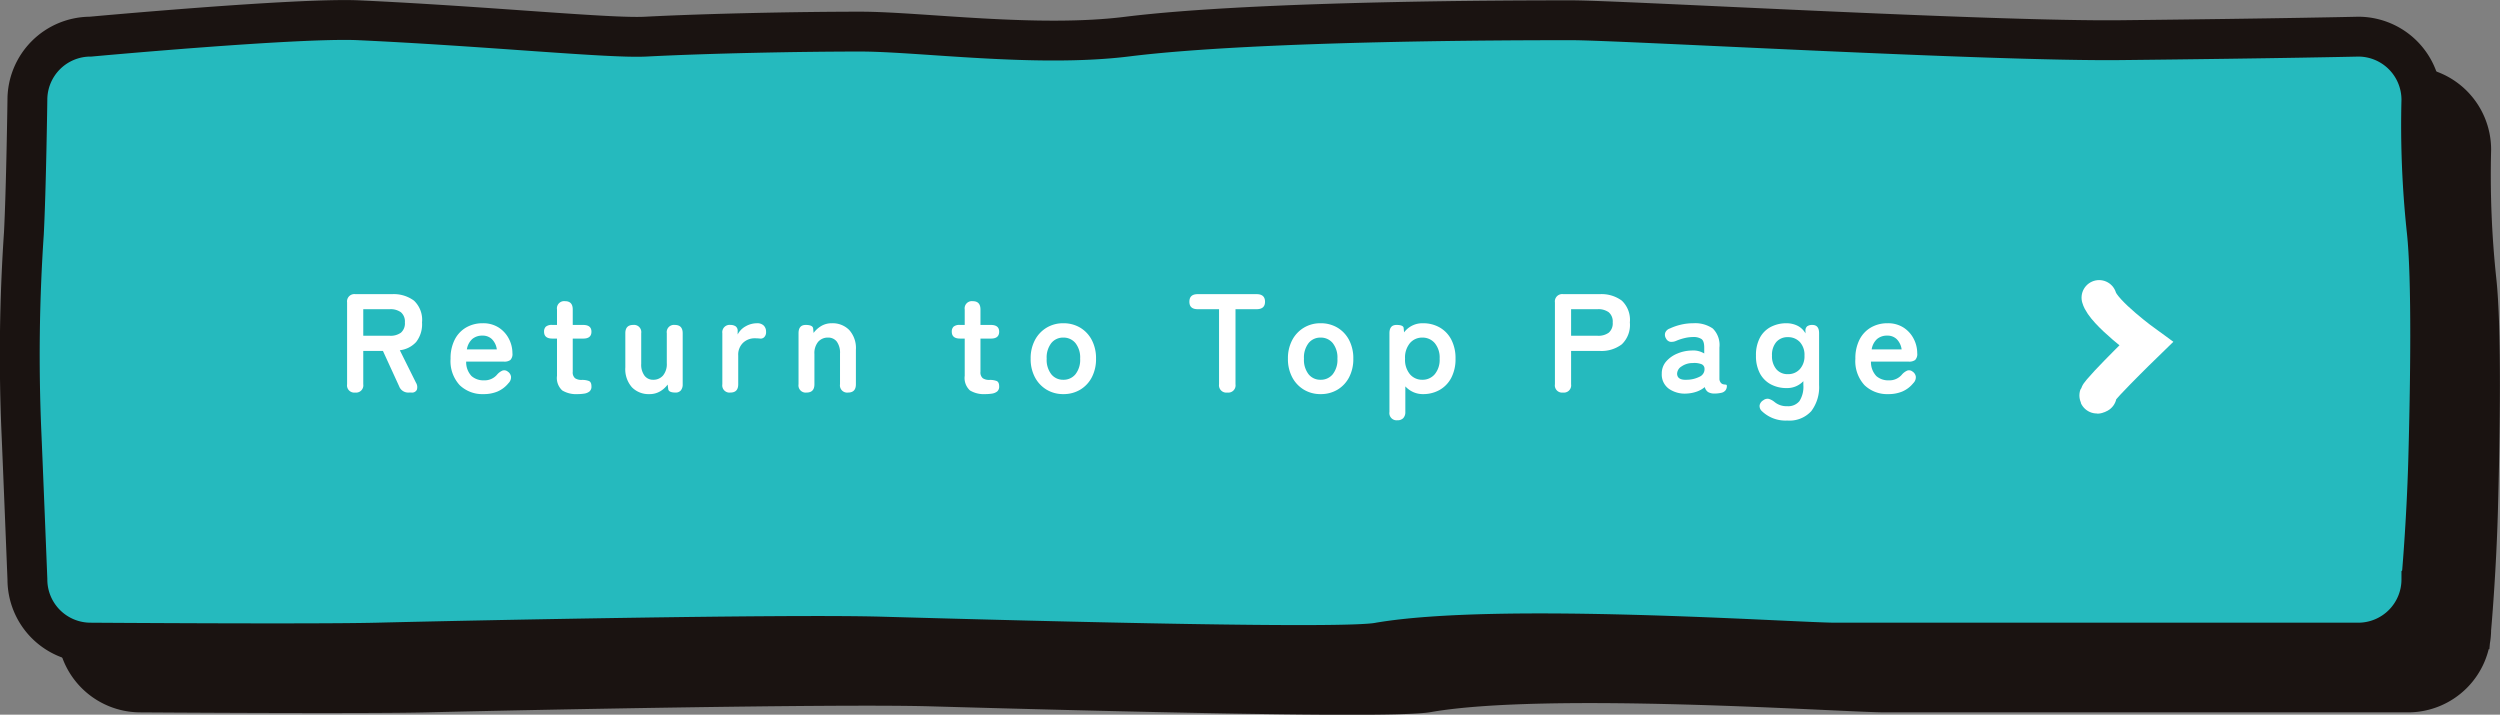
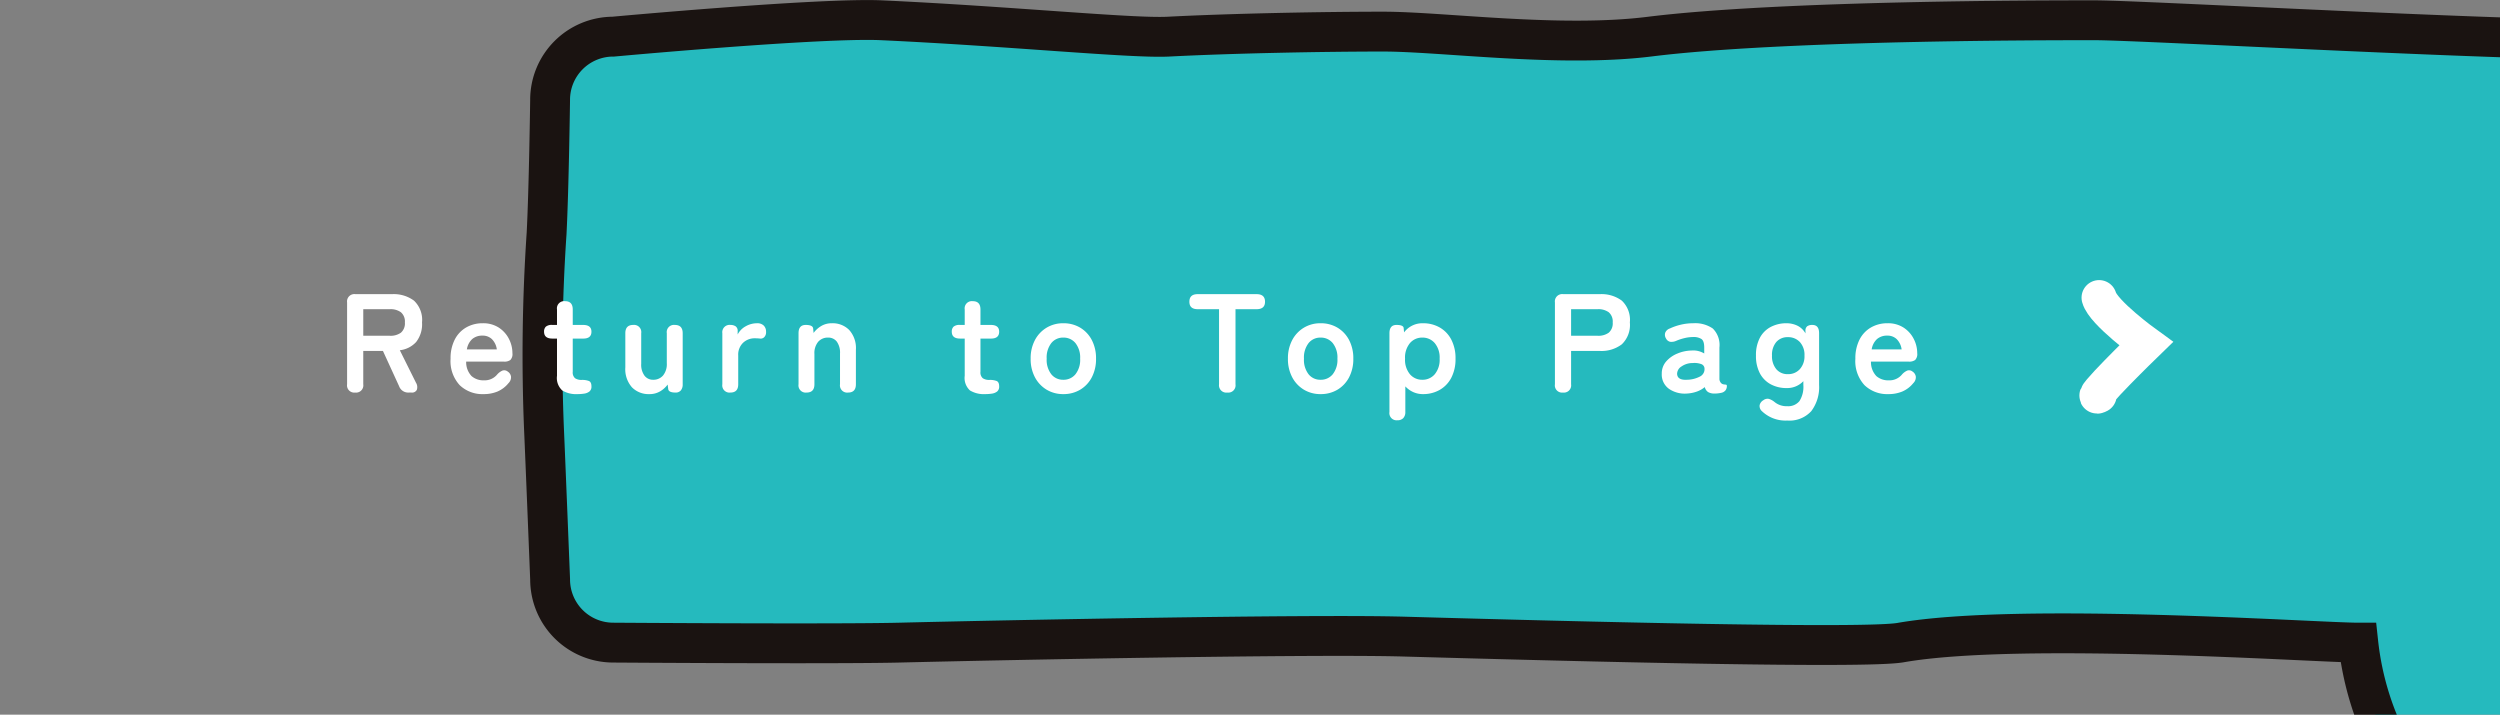
<svg xmlns="http://www.w3.org/2000/svg" width="355.638" height="101.665" viewBox="0 0 355.638 101.665">
  <rect x="0" y="0" width="355.638" height="101.665" fill="#808080" stroke="none" />
  <g id="グループ_761" data-name="グループ 761" transform="translate(-1956.204 -2621.156)">
    <g id="グループ_410" data-name="グループ 410" transform="translate(1891.628 2275.83)">
-       <path id="パス_23" data-name="パス 23" d="M407.139,443.829H332.781c-5.888,0-48.2-2.966-65.128,0-4.971.871-44.459-.117-70.615-.855-13.228-.374-56.675.485-71.781.855-9.042.221-40.714,0-40.714,0a8.985,8.985,0,0,1-8.982-8.989s-.705-17.6-.865-21.225a256.976,256.976,0,0,1,.362-27.983c.331-6.353.5-19.018.5-19.018a8.985,8.985,0,0,1,8.982-8.988s29.576-2.725,38.138-2.331c18.284.843,35.686,2.6,40.843,2.331,8.944-.466,22.076-.716,30.539-.716s25.07,2.308,37.9.716c18.766-2.331,56.3-2.331,63.287-2.331s59.619,3.025,78,2.831c23.02-.245,33.887-.5,33.887-.5a8.986,8.986,0,0,1,8.983,8.988,141.087,141.087,0,0,0,.754,18.643c.748,6.88.5,22.128.217,32.516-.252,9.182-.972,17.066-.972,17.066A8.986,8.986,0,0,1,407.139,443.829Z" fill="#1a1311" stroke="#1a1311" stroke-miterlimit="10" stroke-width="5.669" />
-       <path id="パス_24" data-name="パス 24" d="M400.053,436.742H325.695c-5.887,0-48.2-2.966-65.127,0-4.972.871-44.46-.116-70.615-.855-13.228-.373-56.675.486-71.782.855-9.042.222-40.714,0-40.714,0a8.985,8.985,0,0,1-8.982-8.988s-.7-17.6-.864-21.225a256.969,256.969,0,0,1,.362-27.983c.33-6.354.5-19.018.5-19.018a8.986,8.986,0,0,1,8.982-8.989s29.576-2.725,38.138-2.33c18.284.843,35.686,2.6,40.843,2.33,8.944-.465,22.077-.716,30.54-.716s25.069,2.309,37.9.716c18.766-2.33,56.3-2.33,63.288-2.33s59.618,3.026,78,2.831c23.019-.245,33.887-.5,33.887-.5a8.986,8.986,0,0,1,8.982,8.989,141.186,141.186,0,0,0,.755,18.642c.747,6.88.5,22.128.217,32.516-.253,9.182-.973,17.067-.973,17.067A8.985,8.985,0,0,1,400.053,436.742Z" fill="#25babe" stroke="#1a1311" stroke-miterlimit="10" stroke-width="5.669" />
+       <path id="パス_24" data-name="パス 24" d="M400.053,436.742c-5.887,0-48.2-2.966-65.127,0-4.972.871-44.46-.116-70.615-.855-13.228-.373-56.675.486-71.782.855-9.042.222-40.714,0-40.714,0a8.985,8.985,0,0,1-8.982-8.988s-.7-17.6-.864-21.225a256.969,256.969,0,0,1,.362-27.983c.33-6.354.5-19.018.5-19.018a8.986,8.986,0,0,1,8.982-8.989s29.576-2.725,38.138-2.33c18.284.843,35.686,2.6,40.843,2.33,8.944-.465,22.077-.716,30.54-.716s25.069,2.309,37.9.716c18.766-2.33,56.3-2.33,63.288-2.33s59.618,3.026,78,2.831c23.019-.245,33.887-.5,33.887-.5a8.986,8.986,0,0,1,8.982,8.989,141.186,141.186,0,0,0,.755,18.642c.747,6.88.5,22.128.217,32.516-.253,9.182-.973,17.067-.973,17.067A8.985,8.985,0,0,1,400.053,436.742Z" fill="#25babe" stroke="#1a1311" stroke-miterlimit="10" stroke-width="5.669" />
    </g>
    <path id="パス_25" data-name="パス 25" d="M290.2,237.52c.586,2.143,6.685,6.556,6.685,6.556s-8.749,8.494-6.685,7.336" transform="translate(1964.615 2425.98)" fill="none" stroke="#fff" stroke-linecap="round" stroke-miterlimit="10" stroke-width="5" />
    <path id="パス_2866" data-name="パス 2866" d="M-110.28,0a1.026,1.026,0,0,1-1.14-1.18V-12.82A1.043,1.043,0,0,1-110.24-14h5.22a4.84,4.84,0,0,1,3.11.92,3.749,3.749,0,0,1,1.15,3.1,4.093,4.093,0,0,1-.84,2.79,3.7,3.7,0,0,1-2.32,1.17l2.3,4.62a1.186,1.186,0,0,1,.12,1.01.749.749,0,0,1-.76.39h-.38a1.379,1.379,0,0,1-1.38-.9l-2.3-5.02h-2.8v4.74A1.034,1.034,0,0,1-110.28,0Zm1.16-8.08h3.78a2.5,2.5,0,0,0,1.58-.44,1.747,1.747,0,0,0,.56-1.46,1.722,1.722,0,0,0-.56-1.44,2.5,2.5,0,0,0-1.58-.44h-3.78ZM-92,.22a4.658,4.658,0,0,1-3.4-1.27,5.044,5.044,0,0,1-1.3-3.77,5.823,5.823,0,0,1,.58-2.69A4.175,4.175,0,0,1-94.5-9.25a4.616,4.616,0,0,1,2.38-.61,4.049,4.049,0,0,1,2.28.62,4.151,4.151,0,0,1,1.44,1.6,4.433,4.433,0,0,1,.5,2.04,1.192,1.192,0,0,1-.3.97,1.429,1.429,0,0,1-.88.23h-5.4a2.87,2.87,0,0,0,.76,2.05,2.536,2.536,0,0,0,1.76.61,2.308,2.308,0,0,0,1.9-.84,2.116,2.116,0,0,1,.75-.55.79.79,0,0,1,.75.15,1.025,1.025,0,0,1,.46.72,1.171,1.171,0,0,1-.36.92A4.074,4.074,0,0,1-90.02-.15,5.064,5.064,0,0,1-92,.22Zm-2.38-6.36h4.26a2.538,2.538,0,0,0-.69-1.45,1.867,1.867,0,0,0-1.35-.51,2.174,2.174,0,0,0-1.45.48A2.5,2.5,0,0,0-94.38-6.14ZM-78.64.22A3.794,3.794,0,0,1-80.81-.3a2.387,2.387,0,0,1-.75-2.08v-5.3h-.66q-1.18,0-1.18-.98a.96.96,0,0,1,.25-.71,1.281,1.281,0,0,1,.91-.25h.68v-2.2A1.026,1.026,0,0,1-80.42-13q1.1,0,1.1,1.18v2.2h1.48q1.18,0,1.18.96,0,.98-1.16.98h-1.5v4.72a1.075,1.075,0,0,0,.33.92,1.6,1.6,0,0,0,.95.24,2.757,2.757,0,0,1,1.01.15q.37.15.37.77a.875.875,0,0,1-.29.73,1.551,1.551,0,0,1-.74.3A6.18,6.18,0,0,1-78.64.22Zm10.2,0a3.3,3.3,0,0,1-2.45-.96,3.877,3.877,0,0,1-.95-2.84V-8.44q0-1.18,1.12-1.18a1.026,1.026,0,0,1,1.14,1.18v4.36a2.613,2.613,0,0,0,.47,1.68,1.507,1.507,0,0,0,1.23.58,1.8,1.8,0,0,0,1.4-.6,2.551,2.551,0,0,0,.54-1.76V-8.44A1.026,1.026,0,0,1-64.8-9.62q1.12,0,1.12,1.18v7.26a1.316,1.316,0,0,1-.26.87A.936.936,0,0,1-64.7,0q-1,0-1.04-.52l-.08-.62a3.513,3.513,0,0,1-1.04.95A2.935,2.935,0,0,1-68.44.22ZM-56.9,0a1.026,1.026,0,0,1-1.14-1.18V-8.44a1.043,1.043,0,0,1,1.18-1.18,1.28,1.28,0,0,1,.7.19.775.775,0,0,1,.3.71v.46a2.74,2.74,0,0,1,1.13-1.16,3.235,3.235,0,0,1,1.63-.44,1.286,1.286,0,0,1,.95.33,1.2,1.2,0,0,1,.33.89.989.989,0,0,1-.26.76.724.724,0,0,1-.6.2q-.16-.02-.34-.03t-.4-.01a2.367,2.367,0,0,0-1.67.64,2.334,2.334,0,0,0-.69,1.8v4.1Q-55.78,0-56.9,0Zm10.84,0A1.026,1.026,0,0,1-47.2-1.18V-8.44q0-1.18,1.02-1.18t1.06.52l.06.62A3.639,3.639,0,0,1-44-9.45a2.9,2.9,0,0,1,1.56-.41,3.3,3.3,0,0,1,2.45.96,3.847,3.847,0,0,1,.95,2.82v4.9Q-39.04,0-40.16,0A1.026,1.026,0,0,1-41.3-1.18V-5.54a2.684,2.684,0,0,0-.46-1.71A1.51,1.51,0,0,0-43-7.82a1.81,1.81,0,0,0-1.4.59,2.512,2.512,0,0,0-.54,1.75v4.3Q-44.94,0-46.06,0Zm25.42.22A3.794,3.794,0,0,1-22.81-.3a2.387,2.387,0,0,1-.75-2.08v-5.3h-.66q-1.18,0-1.18-.98a.96.96,0,0,1,.25-.71,1.281,1.281,0,0,1,.91-.25h.68v-2.2A1.026,1.026,0,0,1-22.42-13q1.1,0,1.1,1.18v2.2h1.48q1.18,0,1.18.96,0,.98-1.16.98h-1.5v4.72a1.075,1.075,0,0,0,.33.92,1.6,1.6,0,0,0,.95.24,2.757,2.757,0,0,1,1.01.15q.37.15.37.77a.875.875,0,0,1-.29.73,1.551,1.551,0,0,1-.74.3A6.18,6.18,0,0,1-20.64.22Zm11.1,0a4.517,4.517,0,0,1-2.37-.63,4.5,4.5,0,0,1-1.66-1.76,5.5,5.5,0,0,1-.61-2.65,5.5,5.5,0,0,1,.61-2.65,4.5,4.5,0,0,1,1.66-1.76,4.517,4.517,0,0,1,2.37-.63,4.592,4.592,0,0,1,2.41.63A4.425,4.425,0,0,1-5.48-7.47a5.571,5.571,0,0,1,.6,2.65,5.571,5.571,0,0,1-.6,2.65A4.425,4.425,0,0,1-7.13-.41,4.592,4.592,0,0,1-9.54.22Zm0-2.04A2.175,2.175,0,0,0-7.81-2.6a3.308,3.308,0,0,0,.67-2.22,3.308,3.308,0,0,0-.67-2.22,2.175,2.175,0,0,0-1.73-.78,2.125,2.125,0,0,0-1.7.78,3.342,3.342,0,0,0-.66,2.22,3.342,3.342,0,0,0,.66,2.22A2.125,2.125,0,0,0-9.54-1.82ZM13.8,0a1.043,1.043,0,0,1-1.18-1.18V-11.86H9.58q-1.18,0-1.18-1.06Q8.4-14,9.58-14h8.38q1.2,0,1.2,1.08,0,1.06-1.2,1.06h-3V-1.18A1.034,1.034,0,0,1,13.8,0ZM27.06.22a4.517,4.517,0,0,1-2.37-.63,4.5,4.5,0,0,1-1.66-1.76,5.5,5.5,0,0,1-.61-2.65,5.5,5.5,0,0,1,.61-2.65,4.5,4.5,0,0,1,1.66-1.76,4.517,4.517,0,0,1,2.37-.63,4.593,4.593,0,0,1,2.41.63,4.425,4.425,0,0,1,1.65,1.76,5.571,5.571,0,0,1,.6,2.65,5.571,5.571,0,0,1-.6,2.65A4.425,4.425,0,0,1,29.47-.41,4.593,4.593,0,0,1,27.06.22Zm0-2.04a2.175,2.175,0,0,0,1.73-.78,3.308,3.308,0,0,0,.67-2.22,3.308,3.308,0,0,0-.67-2.22,2.175,2.175,0,0,0-1.73-.78,2.125,2.125,0,0,0-1.7.78,3.342,3.342,0,0,0-.66,2.22,3.342,3.342,0,0,0,.66,2.22A2.125,2.125,0,0,0,27.06-1.82ZM38,3.94a1.026,1.026,0,0,1-1.14-1.18V-8.44q0-1.18,1-1.18.96,0,1.02.42l.06.64a3.243,3.243,0,0,1,2.68-1.3,4.731,4.731,0,0,1,2.39.6,4.219,4.219,0,0,1,1.65,1.73,5.708,5.708,0,0,1,.6,2.71,5.708,5.708,0,0,1-.6,2.71A4.219,4.219,0,0,1,44.01-.38a4.731,4.731,0,0,1-2.39.6,3.3,3.3,0,0,1-1.38-.29,3.445,3.445,0,0,1-1.12-.81V2.76a1.225,1.225,0,0,1-.29.87A1.081,1.081,0,0,1,38,3.94Zm3.54-5.76A2.265,2.265,0,0,0,43.3-2.6,3.213,3.213,0,0,0,44-4.82a3.213,3.213,0,0,0-.7-2.22,2.265,2.265,0,0,0-1.76-.78,2.265,2.265,0,0,0-1.76.78,3.213,3.213,0,0,0-.7,2.22,3.213,3.213,0,0,0,.7,2.22A2.265,2.265,0,0,0,41.54-1.82ZM61.54,0A1.026,1.026,0,0,1,60.4-1.18V-12.82A1.043,1.043,0,0,1,61.58-14H66.8a4.84,4.84,0,0,1,3.11.92,3.749,3.749,0,0,1,1.15,3.1,3.811,3.811,0,0,1-1.15,3.12,4.769,4.769,0,0,1-3.11.94H62.7v4.74A1.034,1.034,0,0,1,61.54,0ZM62.7-8.08h3.78a2.5,2.5,0,0,0,1.58-.44,1.747,1.747,0,0,0,.56-1.46,1.722,1.722,0,0,0-.56-1.44,2.5,2.5,0,0,0-1.58-.44H62.7ZM79.18.14a3.966,3.966,0,0,1-2.57-.68A2.49,2.49,0,0,1,75.6-2.68a2.576,2.576,0,0,1,.62-1.74,4.217,4.217,0,0,1,1.6-1.13,5.463,5.463,0,0,1,2.02-.43,2.96,2.96,0,0,1,.98.08,3.029,3.029,0,0,1,.82.34V-6.4q0-.94-.4-1.22a2.056,2.056,0,0,0-1.18-.28,5.23,5.23,0,0,0-1.17.14,7.488,7.488,0,0,0-1.19.38,1.654,1.654,0,0,1-.89.16.87.87,0,0,1-.61-.48.965.965,0,0,1-.11-.81,1.062,1.062,0,0,1,.67-.61,7.908,7.908,0,0,1,1.57-.54,7.528,7.528,0,0,1,1.73-.2,4.426,4.426,0,0,1,2.8.75A3.3,3.3,0,0,1,83.8-6.4v4.42a.847.847,0,0,0,.05.32,1.111,1.111,0,0,0,.09.18.645.645,0,0,0,.39.3,3.013,3.013,0,0,0,.37.05q.16.01.16.19a1.022,1.022,0,0,1-.19.62,1.026,1.026,0,0,1-.63.36,4.23,4.23,0,0,1-.9.1,1.776,1.776,0,0,1-.95-.21,1.171,1.171,0,0,1-.47-.71,3.653,3.653,0,0,1-1.16.65A5.018,5.018,0,0,1,79.18.14Zm-.04-1.96a4.136,4.136,0,0,0,1.85-.44,1.166,1.166,0,0,0,.69-1.14.693.693,0,0,0-.49-.66,2.835,2.835,0,0,0-1.17-.14,2.764,2.764,0,0,0-1.62.49,1.259,1.259,0,0,0-.62,1.05Q77.82-1.76,79.14-1.82Zm14.3,5.8a4.837,4.837,0,0,1-3.58-1.32.982.982,0,0,1-.34-.86,1.064,1.064,0,0,1,.52-.7.959.959,0,0,1,.8-.2,2.424,2.424,0,0,1,.8.44,2.668,2.668,0,0,0,1.8.6,2.067,2.067,0,0,0,1.74-.72,3.763,3.763,0,0,0,.56-2.3v-.54a3.157,3.157,0,0,1-2.38.98,4.692,4.692,0,0,1-2.25-.53,3.76,3.76,0,0,1-1.55-1.56A5.238,5.238,0,0,1,89-5.26a5.225,5.225,0,0,1,.56-2.54,3.711,3.711,0,0,1,1.55-1.54,4.765,4.765,0,0,1,2.25-.52,3.561,3.561,0,0,1,1.5.33,2.654,2.654,0,0,1,1.18,1.11v-.34a.774.774,0,0,1,.26-.68,1.25,1.25,0,0,1,.72-.18q.96,0,.96,1.18v7.36a5.667,5.667,0,0,1-1.11,3.72A4.2,4.2,0,0,1,93.44,3.98Zm.1-6.6a2.216,2.216,0,0,0,1.7-.71,2.723,2.723,0,0,0,.66-1.93,2.679,2.679,0,0,0-.66-1.93,2.248,2.248,0,0,0-1.7-.69,2.091,2.091,0,0,0-1.65.69,2.816,2.816,0,0,0-.61,1.93,2.863,2.863,0,0,0,.61,1.93A2.063,2.063,0,0,0,93.54-2.62ZM107.84.22a4.658,4.658,0,0,1-3.4-1.27,5.044,5.044,0,0,1-1.3-3.77,5.823,5.823,0,0,1,.58-2.69,4.175,4.175,0,0,1,1.62-1.74,4.616,4.616,0,0,1,2.38-.61,4.049,4.049,0,0,1,2.28.62,4.151,4.151,0,0,1,1.44,1.6,4.433,4.433,0,0,1,.5,2.04,1.192,1.192,0,0,1-.3.97,1.429,1.429,0,0,1-.88.23h-5.4a2.87,2.87,0,0,0,.76,2.05,2.536,2.536,0,0,0,1.76.61,2.308,2.308,0,0,0,1.9-.84,2.116,2.116,0,0,1,.75-.55.79.79,0,0,1,.75.15,1.025,1.025,0,0,1,.46.72,1.171,1.171,0,0,1-.36.92,4.074,4.074,0,0,1-1.56,1.19A5.064,5.064,0,0,1,107.84.22Zm-2.38-6.36h4.26a2.538,2.538,0,0,0-.69-1.45,1.867,1.867,0,0,0-1.35-.51,2.174,2.174,0,0,0-1.45.48A2.5,2.5,0,0,0,105.46-6.14Z" transform="translate(2117 2677)" fill="#fff" />
  </g>
</svg>